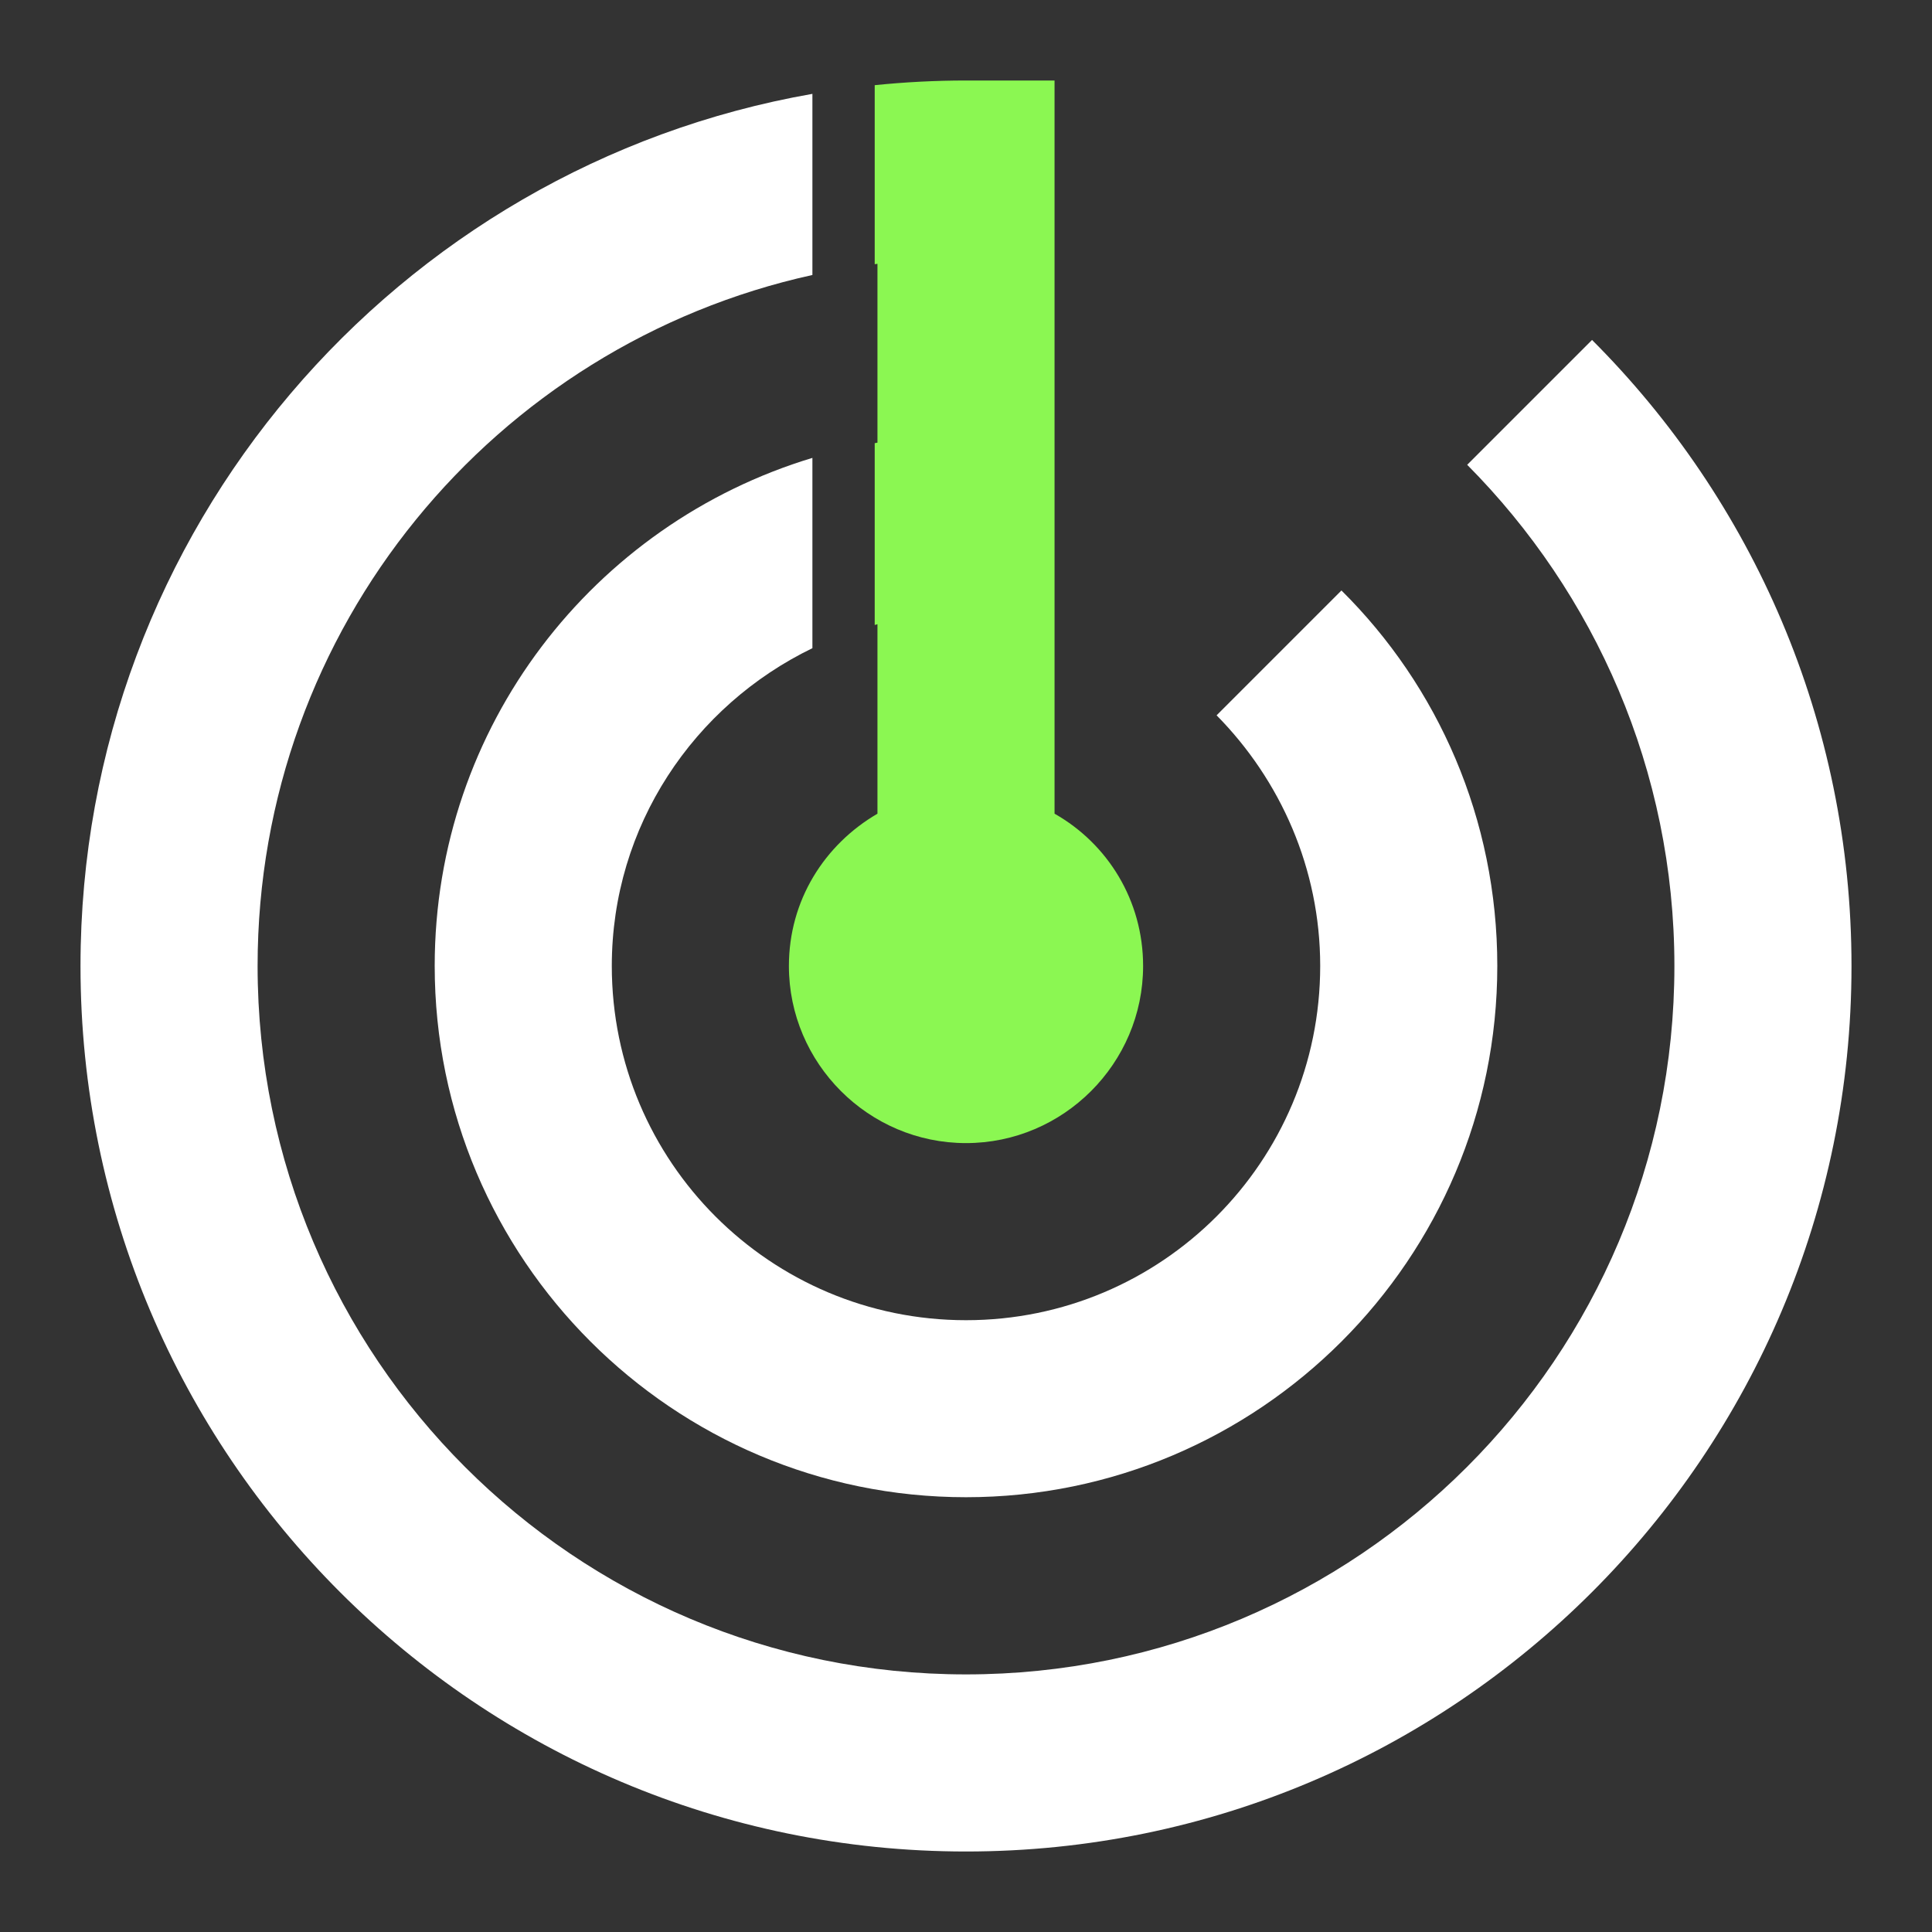
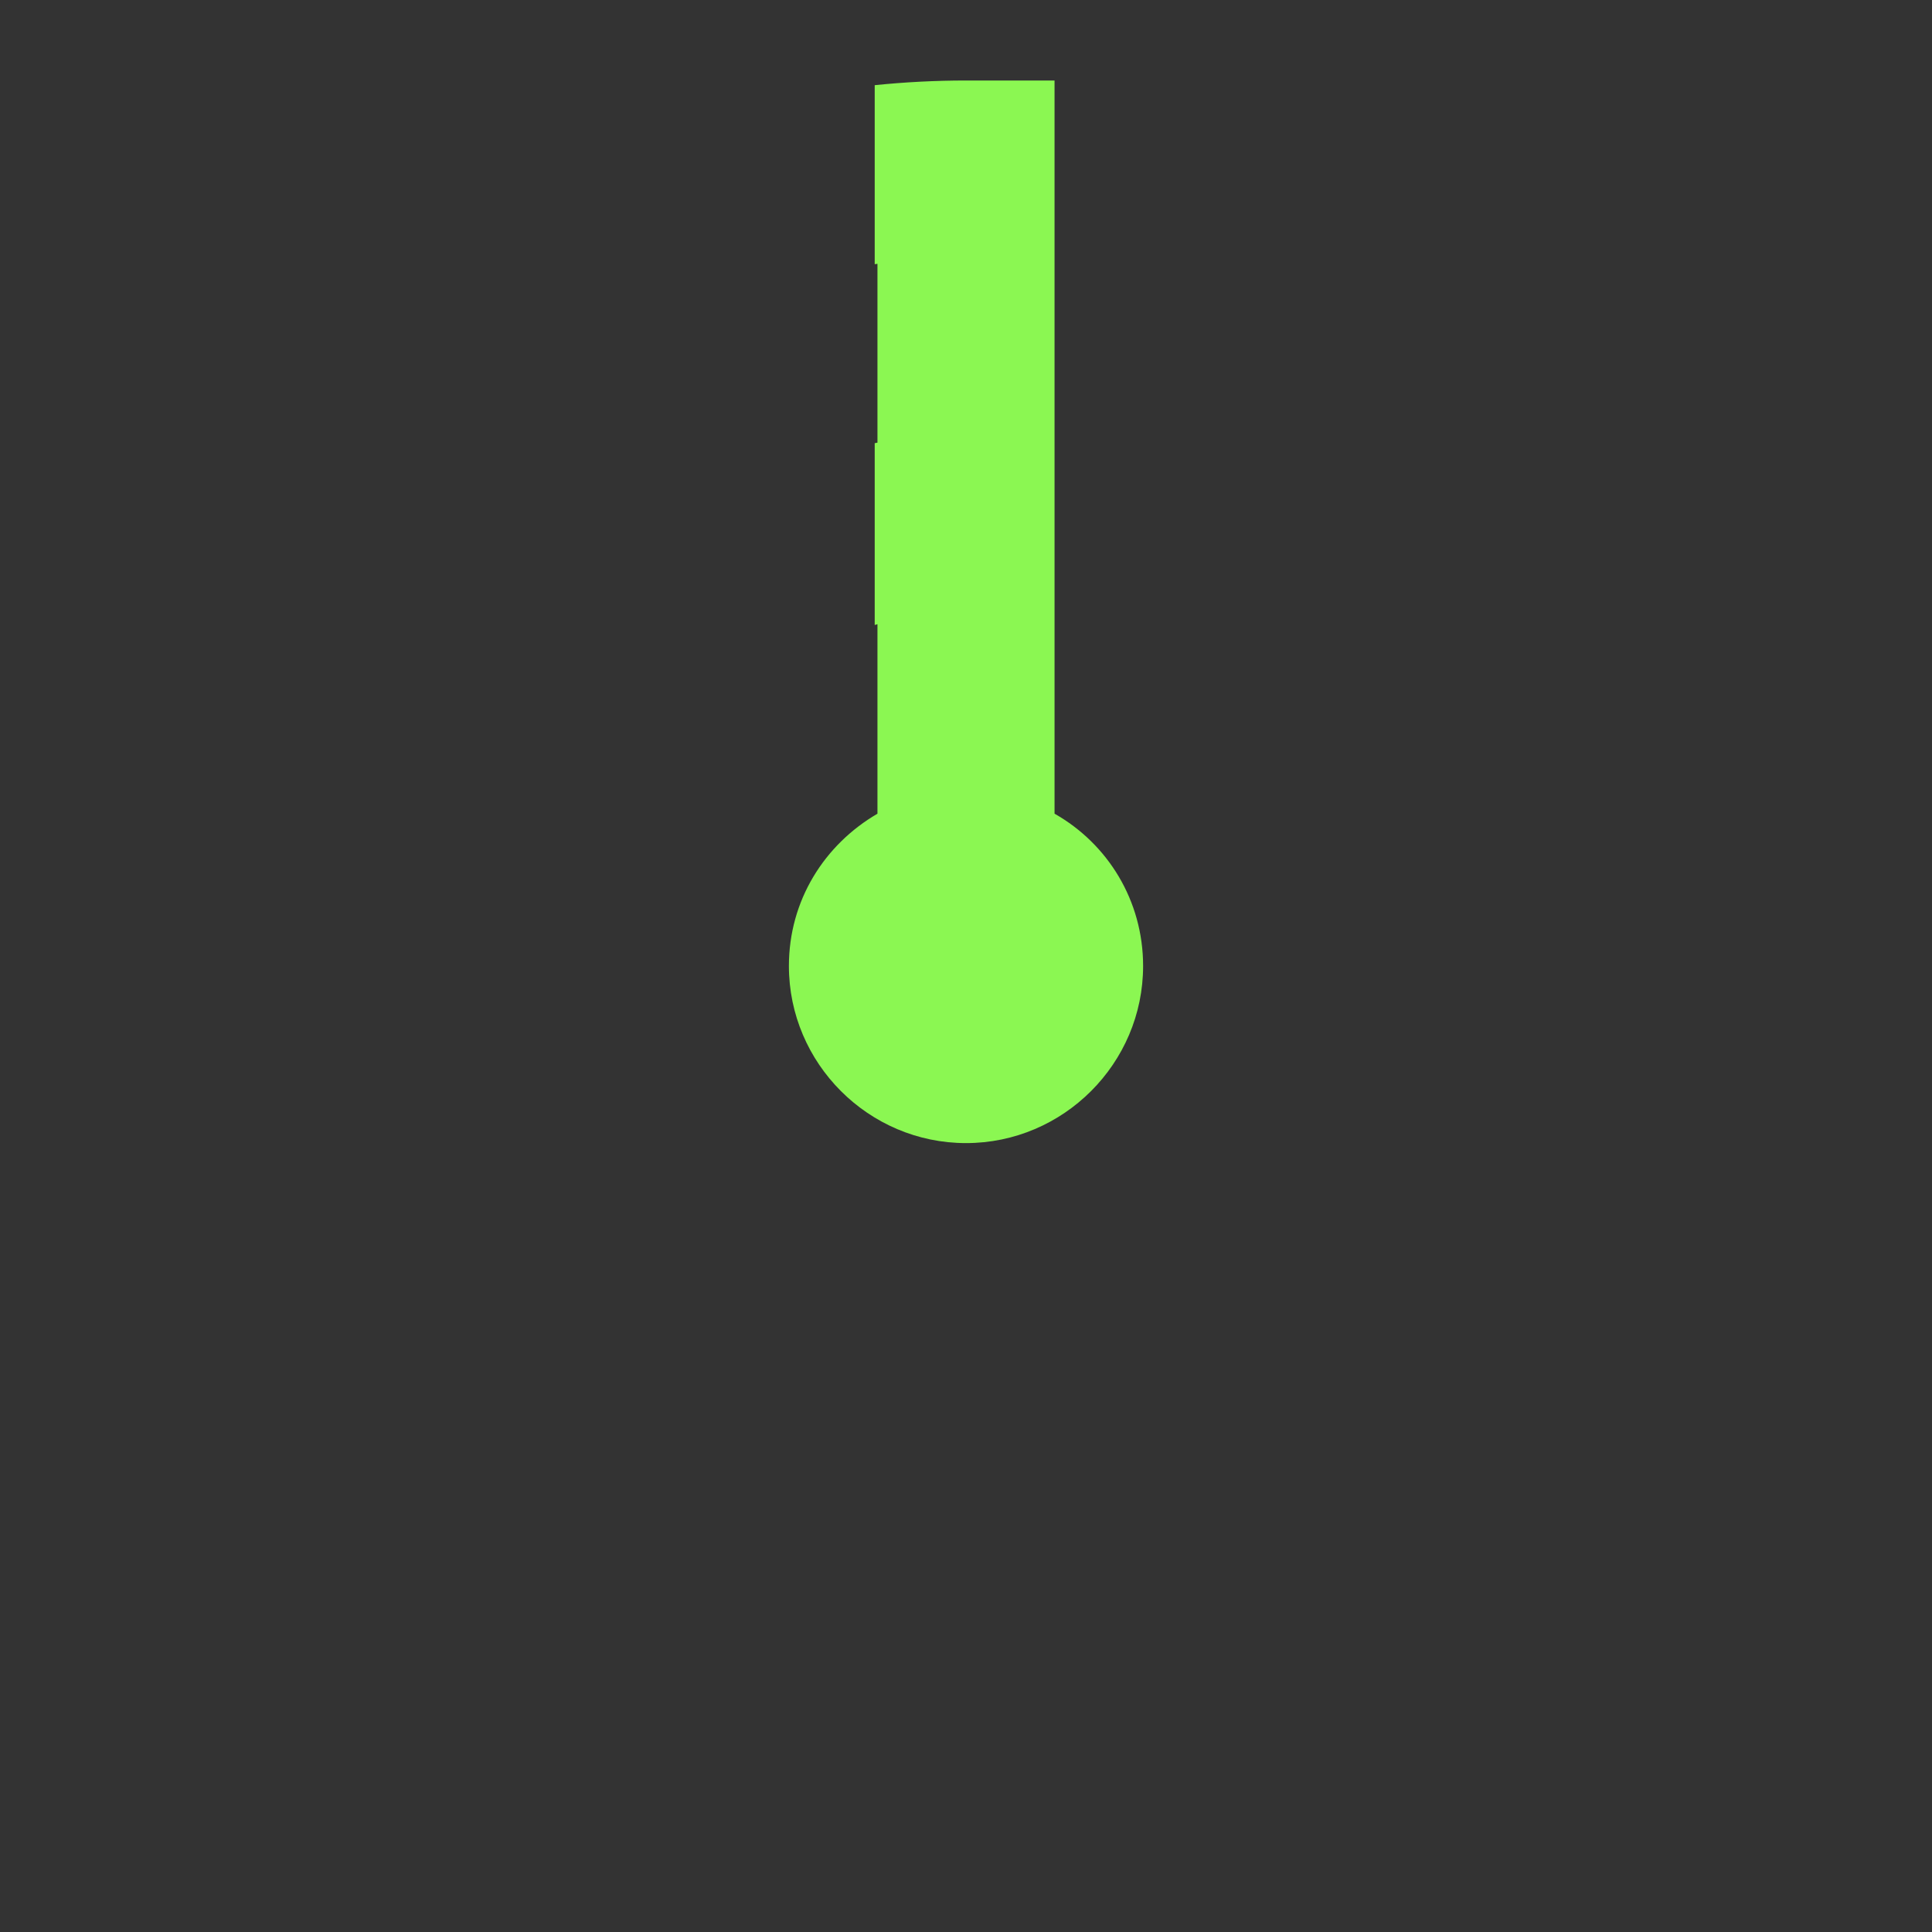
<svg xmlns="http://www.w3.org/2000/svg" version="1.1" id="Capa_1" x="0px" y="0px" viewBox="195 385 24 24" style="enable-background:new 195 385 24 24;" xml:space="preserve">
  <rect x="195" y="385" width="24" height="24" fill="#333333" stroke="none" />
  <g>
-     <path style="fill:#FFFFFF;" d="M207,401.4c-2.431,0-4.4-1.969-4.4-4.4c0-1.742,1.021-3.236,2.492-3.948v-2.364   c-2.717,0.82-4.692,3.332-4.692,6.311c0,3.641,2.959,6.6,6.6,6.6c3.641,0,6.6-2.959,6.6-6.6c0-1.826-0.737-3.476-1.936-4.664   l-1.551,1.551c0.792,0.803,1.287,1.903,1.287,3.113C211.4,399.431,209.431,401.4,207,401.4z" />
-     <path style="fill:#FFFFFF;" d="M214.777,389.223l-1.551,1.551c1.584,1.595,2.574,3.795,2.574,6.226c0,4.862-3.938,8.8-8.8,8.8   s-8.8-3.938-8.8-8.8c0-4.206,2.946-7.716,6.892-8.584v-2.25C199.929,387.07,196,391.579,196,397c0,6.072,4.928,11,11,11   s11-4.928,11-11C218,393.964,216.768,391.214,214.777,389.223z" />
    <path style="fill:#8BF752;" d="M205.866,388.282c0.011-0.001,0.023-0.003,0.034-0.005v2.222c-0.011,0.002-0.023,0.004-0.034,0.006   v2.259c0.012-0.003,0.023-0.007,0.034-0.01v2.354c-0.66,0.385-1.1,1.078-1.1,1.892c0,1.21,0.99,2.2,2.2,2.2   c1.21,0,2.2-0.99,2.2-2.2c0-0.814-0.44-1.518-1.1-1.892V386H207c-0.383,0-0.761,0.02-1.134,0.058V388.282z" />
  </g>
</svg>